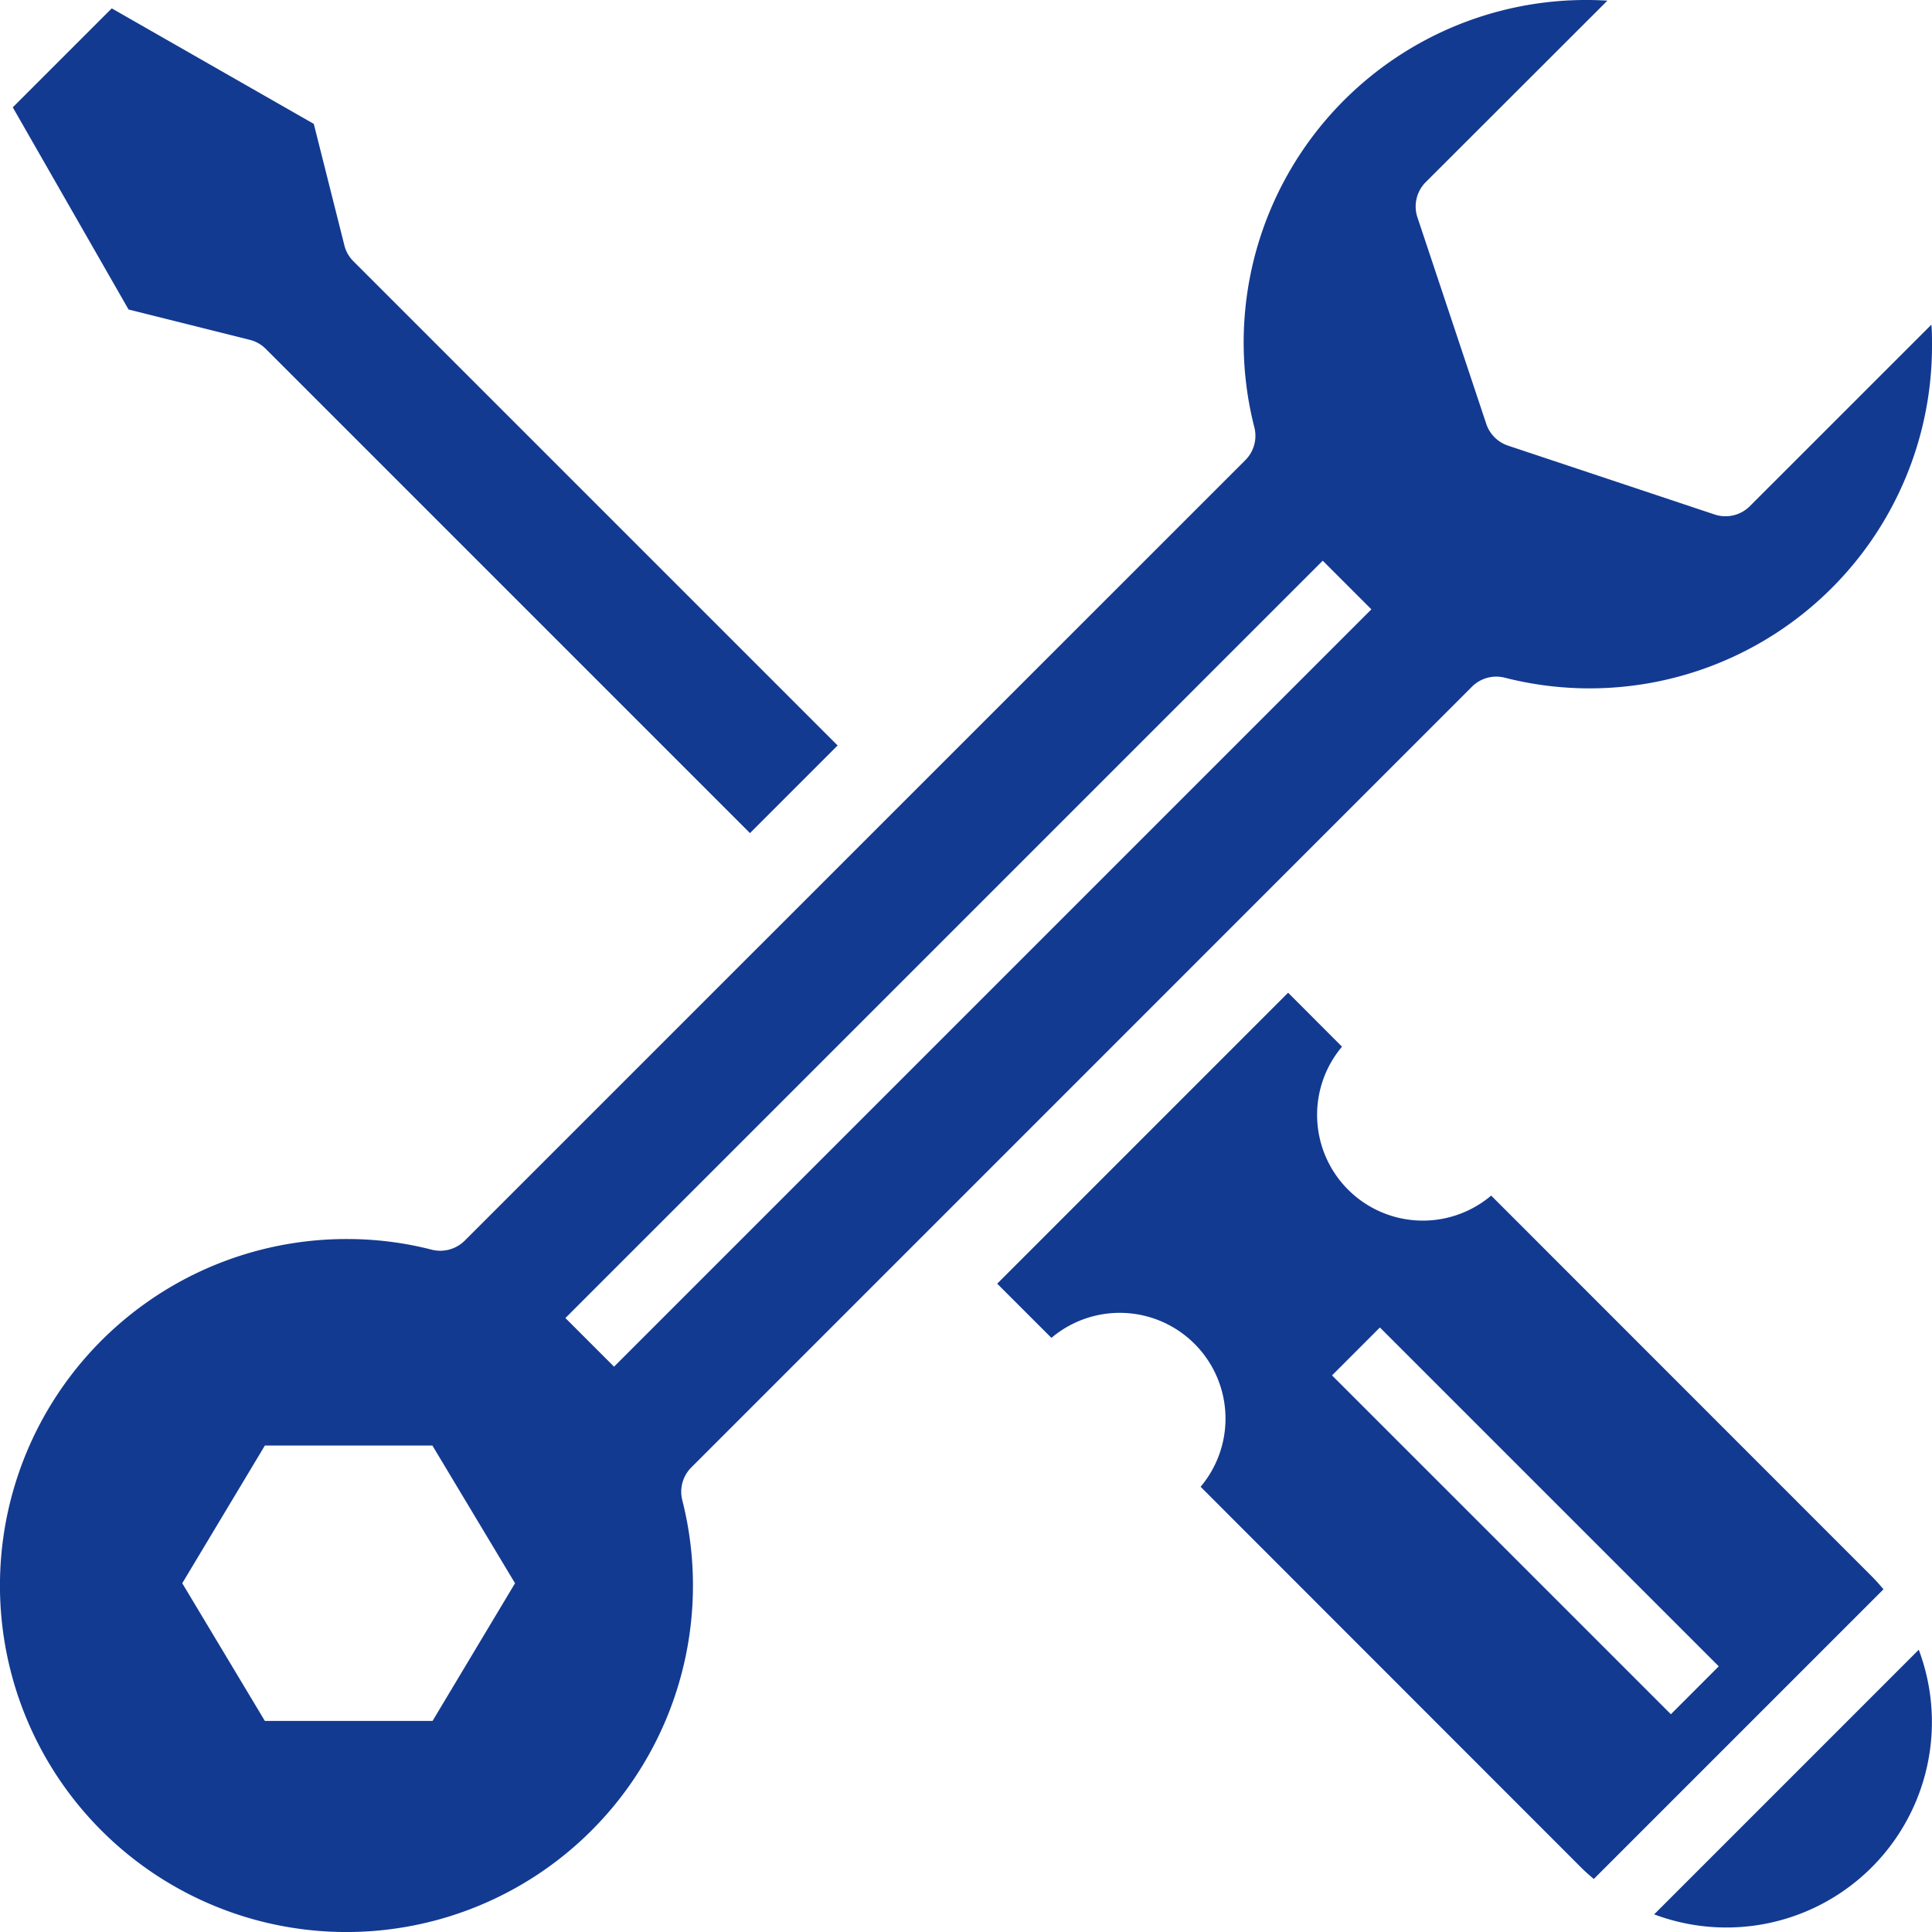
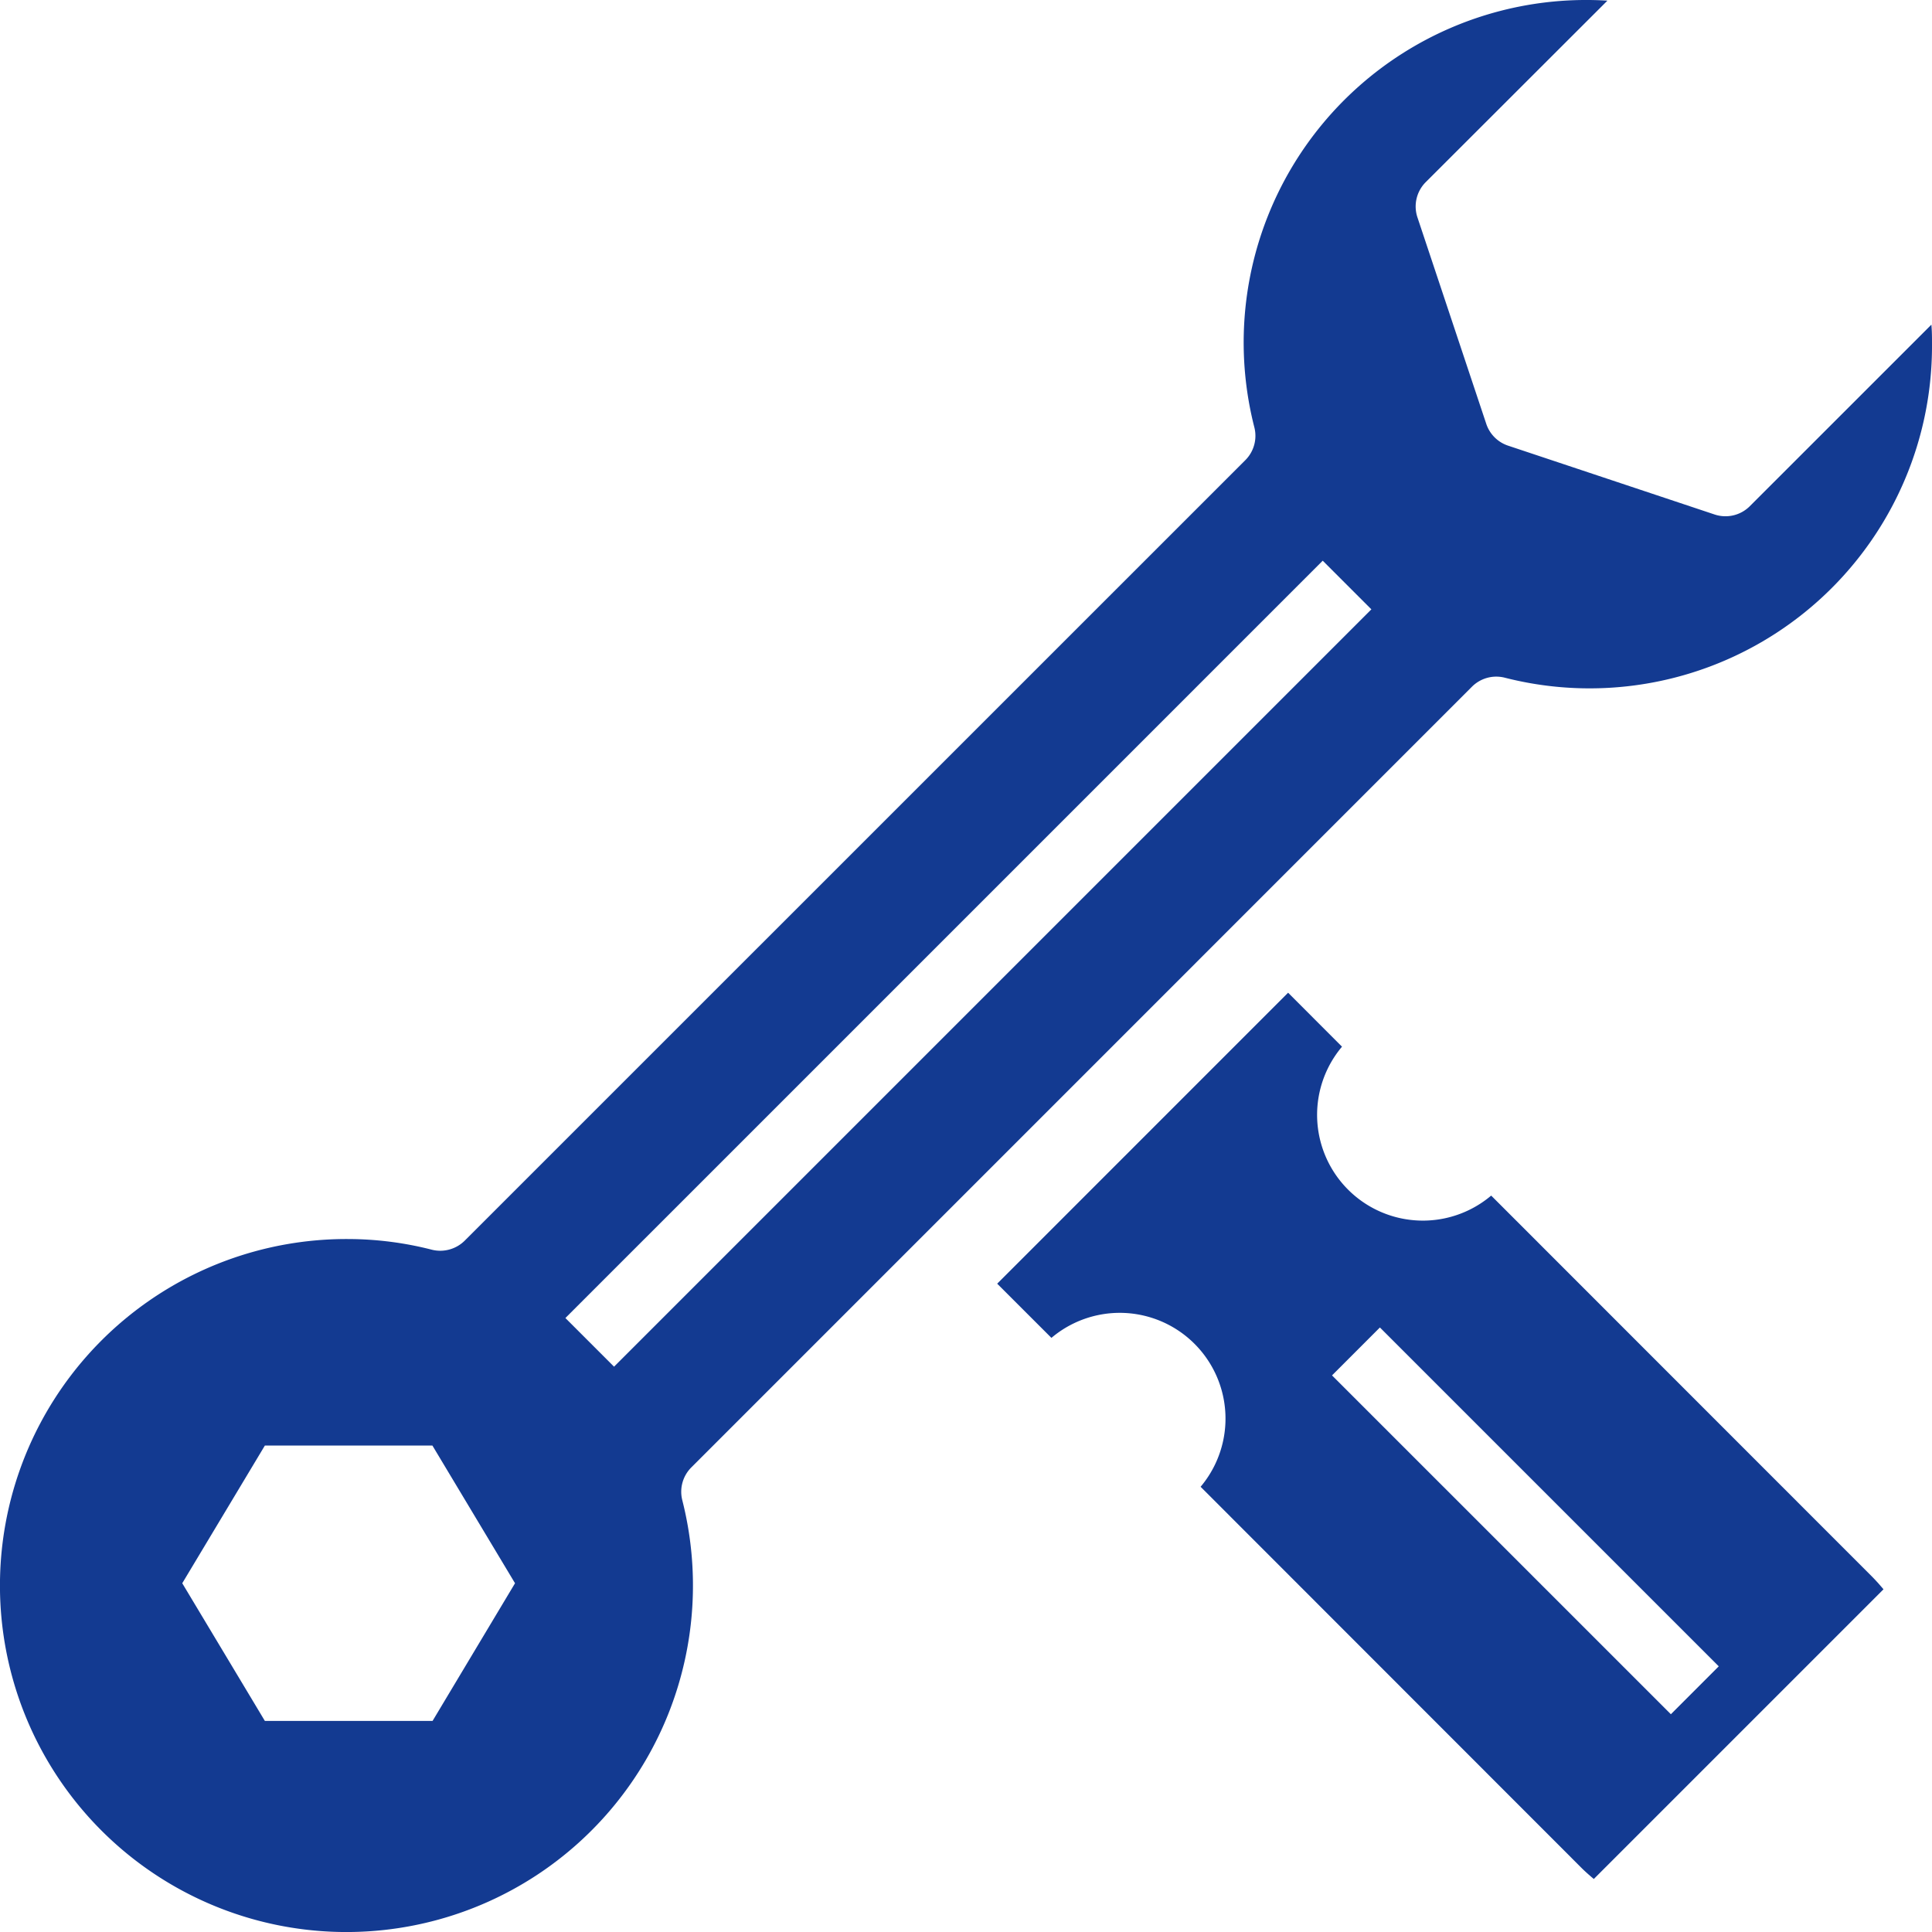
<svg xmlns="http://www.w3.org/2000/svg" width="50.511" height="50.512" viewBox="0 0 50.511 50.512">
  <g id="surface11" transform="translate(-0.375 -0.001)">
-     <path id="Path_2982" data-name="Path 2982" d="M18.174,16.214a.888.888,0,0,1,.411.233L31.247,29.109l2.291-2.291L20.876,14.156a.889.889,0,0,1-.233-.412l-.8-3.177-5.283-3.02-2.587,2.587L15,15.42Zm0,0" transform="translate(-11.264 -7.327)" fill="#133a91" />
    <path id="Path_2983" data-name="Path 2983" d="M18.45,38.365,38.858,17.955a.9.9,0,0,1,.855-.237A8.952,8.952,0,0,0,50.886,9c0-.169,0-.339-.016-.511l-4.747,4.746a.9.9,0,0,1-.921.217l-5.4-1.8a.9.9,0,0,1-.569-.568l-1.8-5.4a.9.9,0,0,1,.217-.921L42.4.018a8.954,8.954,0,0,0-9.23,11.158.9.9,0,0,1-.236.855L12.524,32.438a.908.908,0,0,1-.855.237,8.865,8.865,0,0,0-2.175-.28,9.059,9.059,0,1,0,8.718,6.824A.9.9,0,0,1,18.45,38.365Zm-6.766,6.629H7.3l-2.16-3.6,2.16-3.6h4.38l2.16,3.6Zm3.473-10.534,19.8-19.8,1.272,1.272-19.8,19.8Zm0,0" transform="translate(0)" fill="#133a91" />
-     <path id="Path_2984" data-name="Path 2984" d="M1459.5,1462.059a5.372,5.372,0,0,0,6.918-6.919Zm0,0" transform="translate(-1415.878 -1412.008)" fill="#133a91" />
    <path id="Path_2985" data-name="Path 2985" d="M892.246,880.206l-9.95-9.954a2.765,2.765,0,0,1-3.9-3.893l-1.409-1.411-7.606,7.607,1.418,1.417a2.765,2.765,0,0,1,3.9,3.893l9.941,9.947c.108.109.223.209.339.307l7.574-7.574C892.455,880.429,892.354,880.315,892.246,880.206Zm-5.252,3.606-8.859-8.859,1.252-1.253,8.859,8.859Zm0,0" transform="translate(-842.935 -838.993)" fill="#133a91" />
  </g>
</svg>